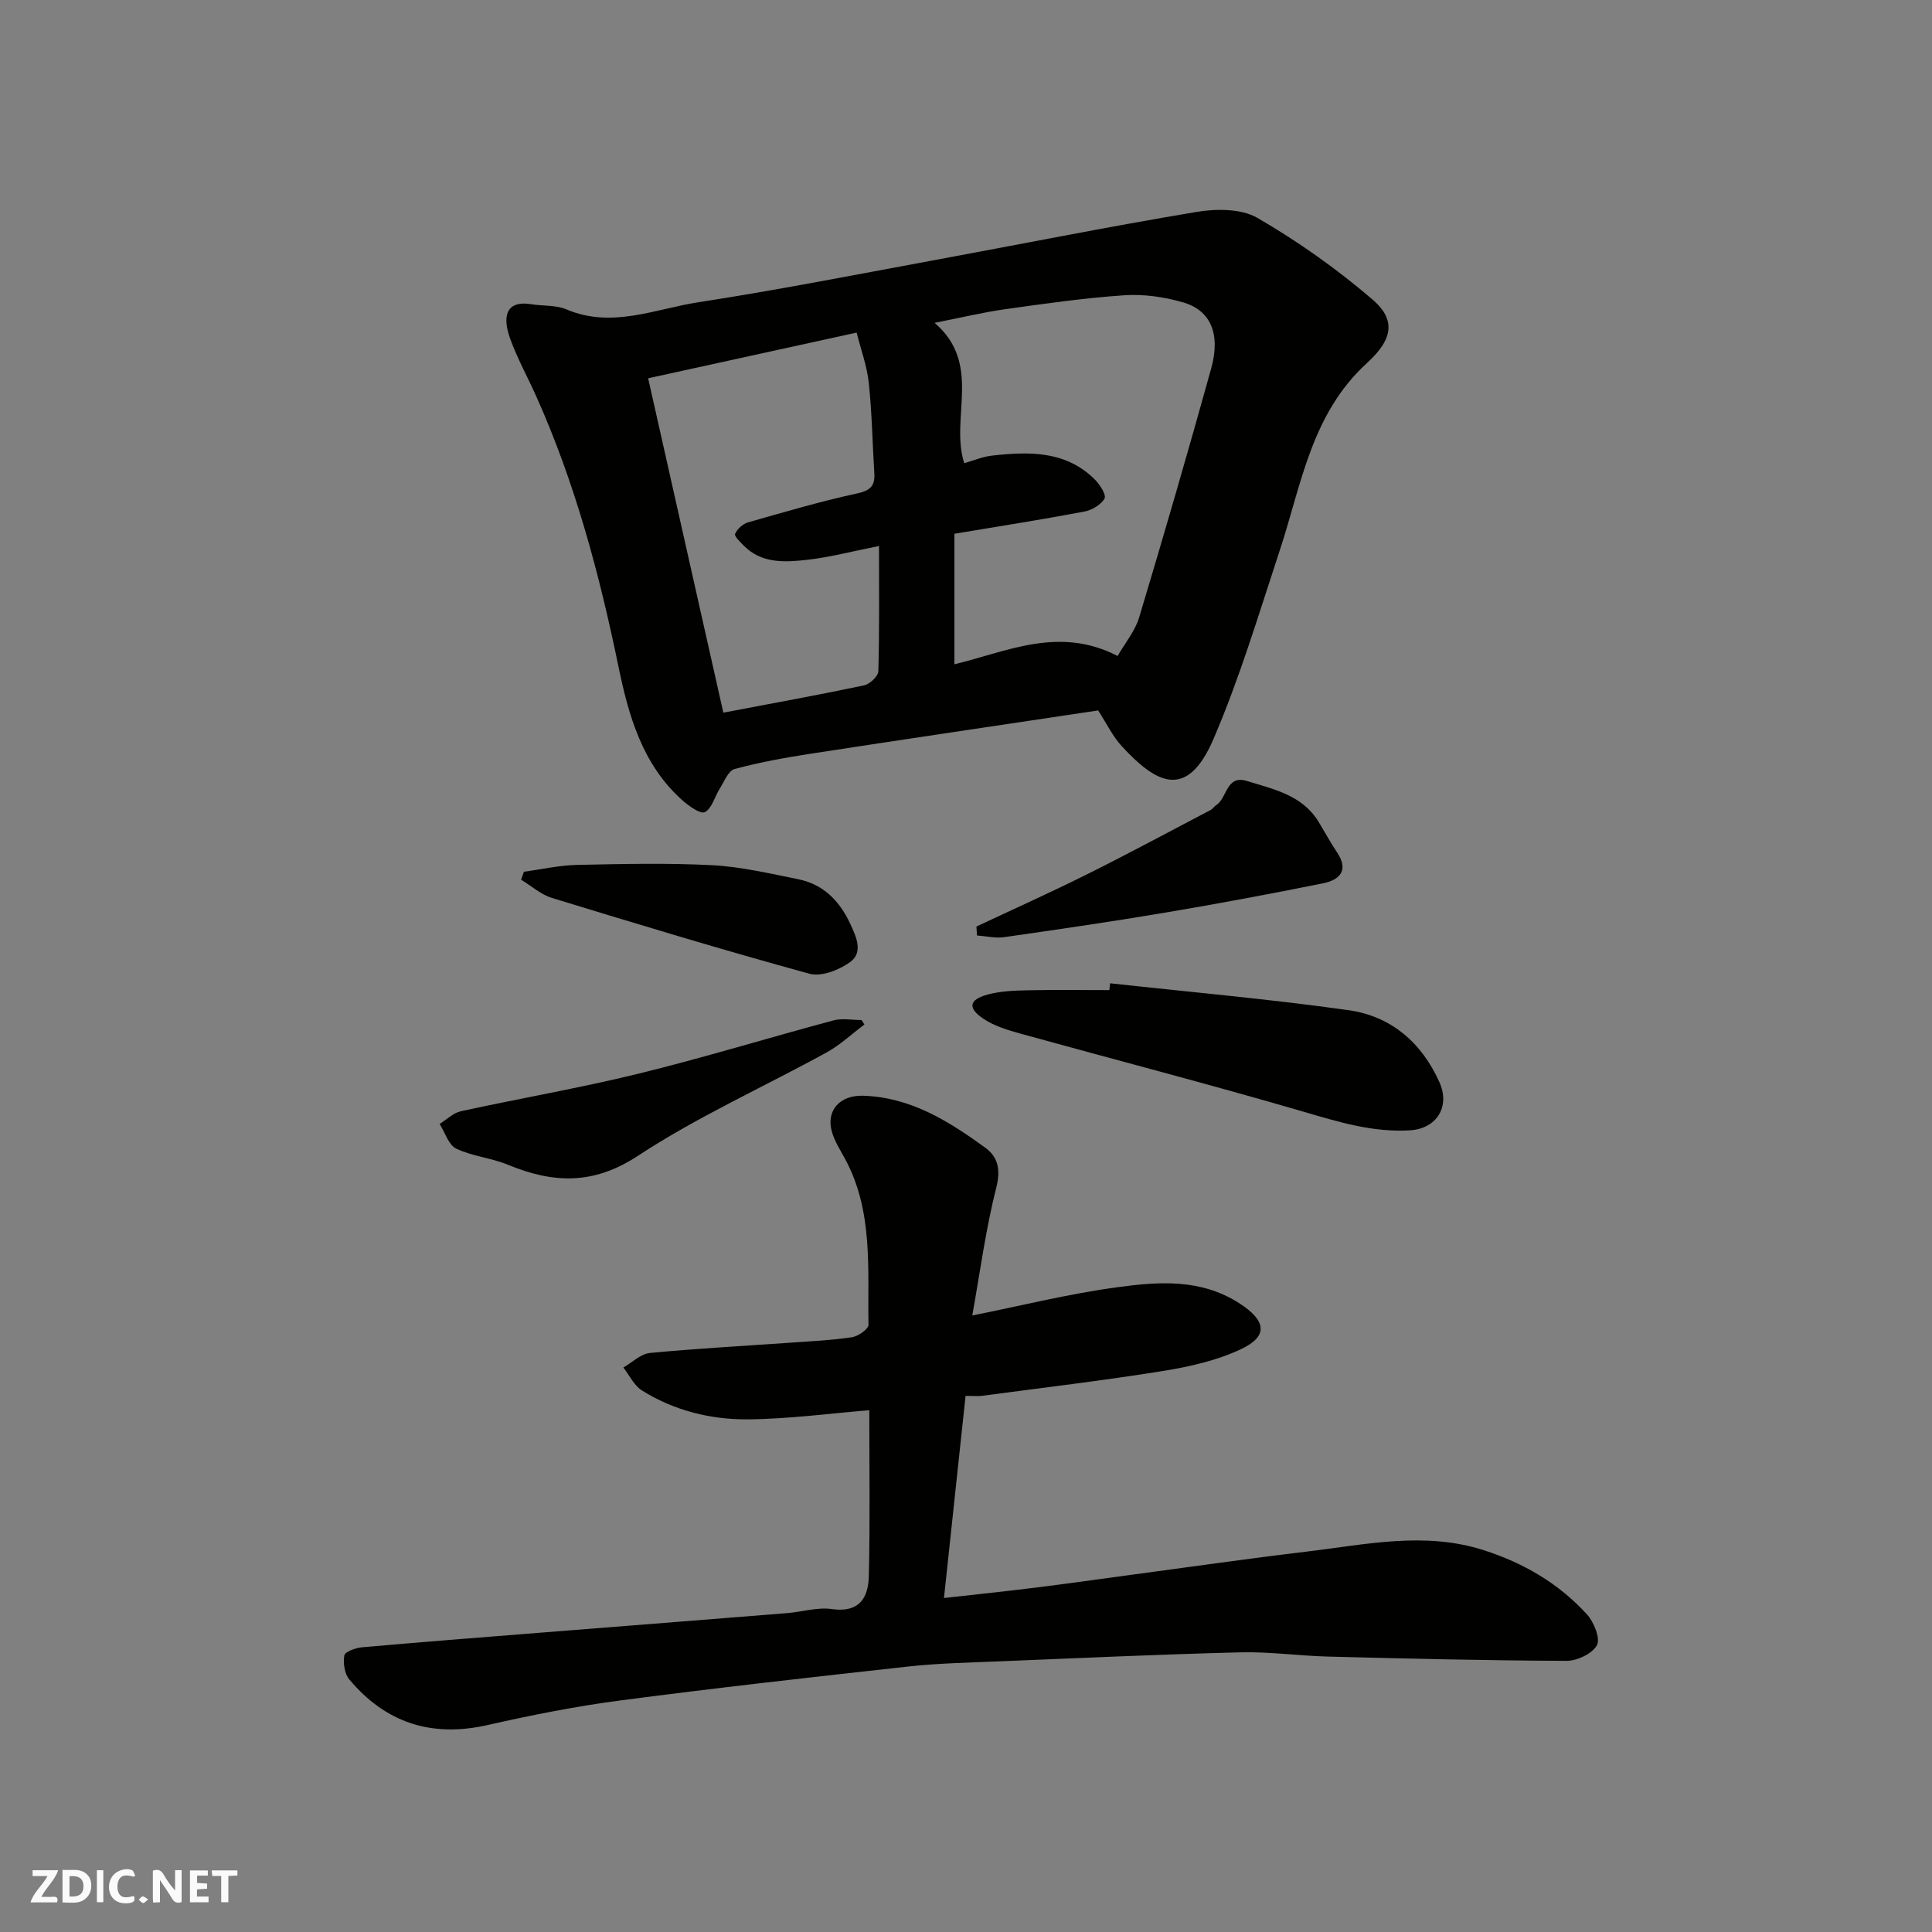
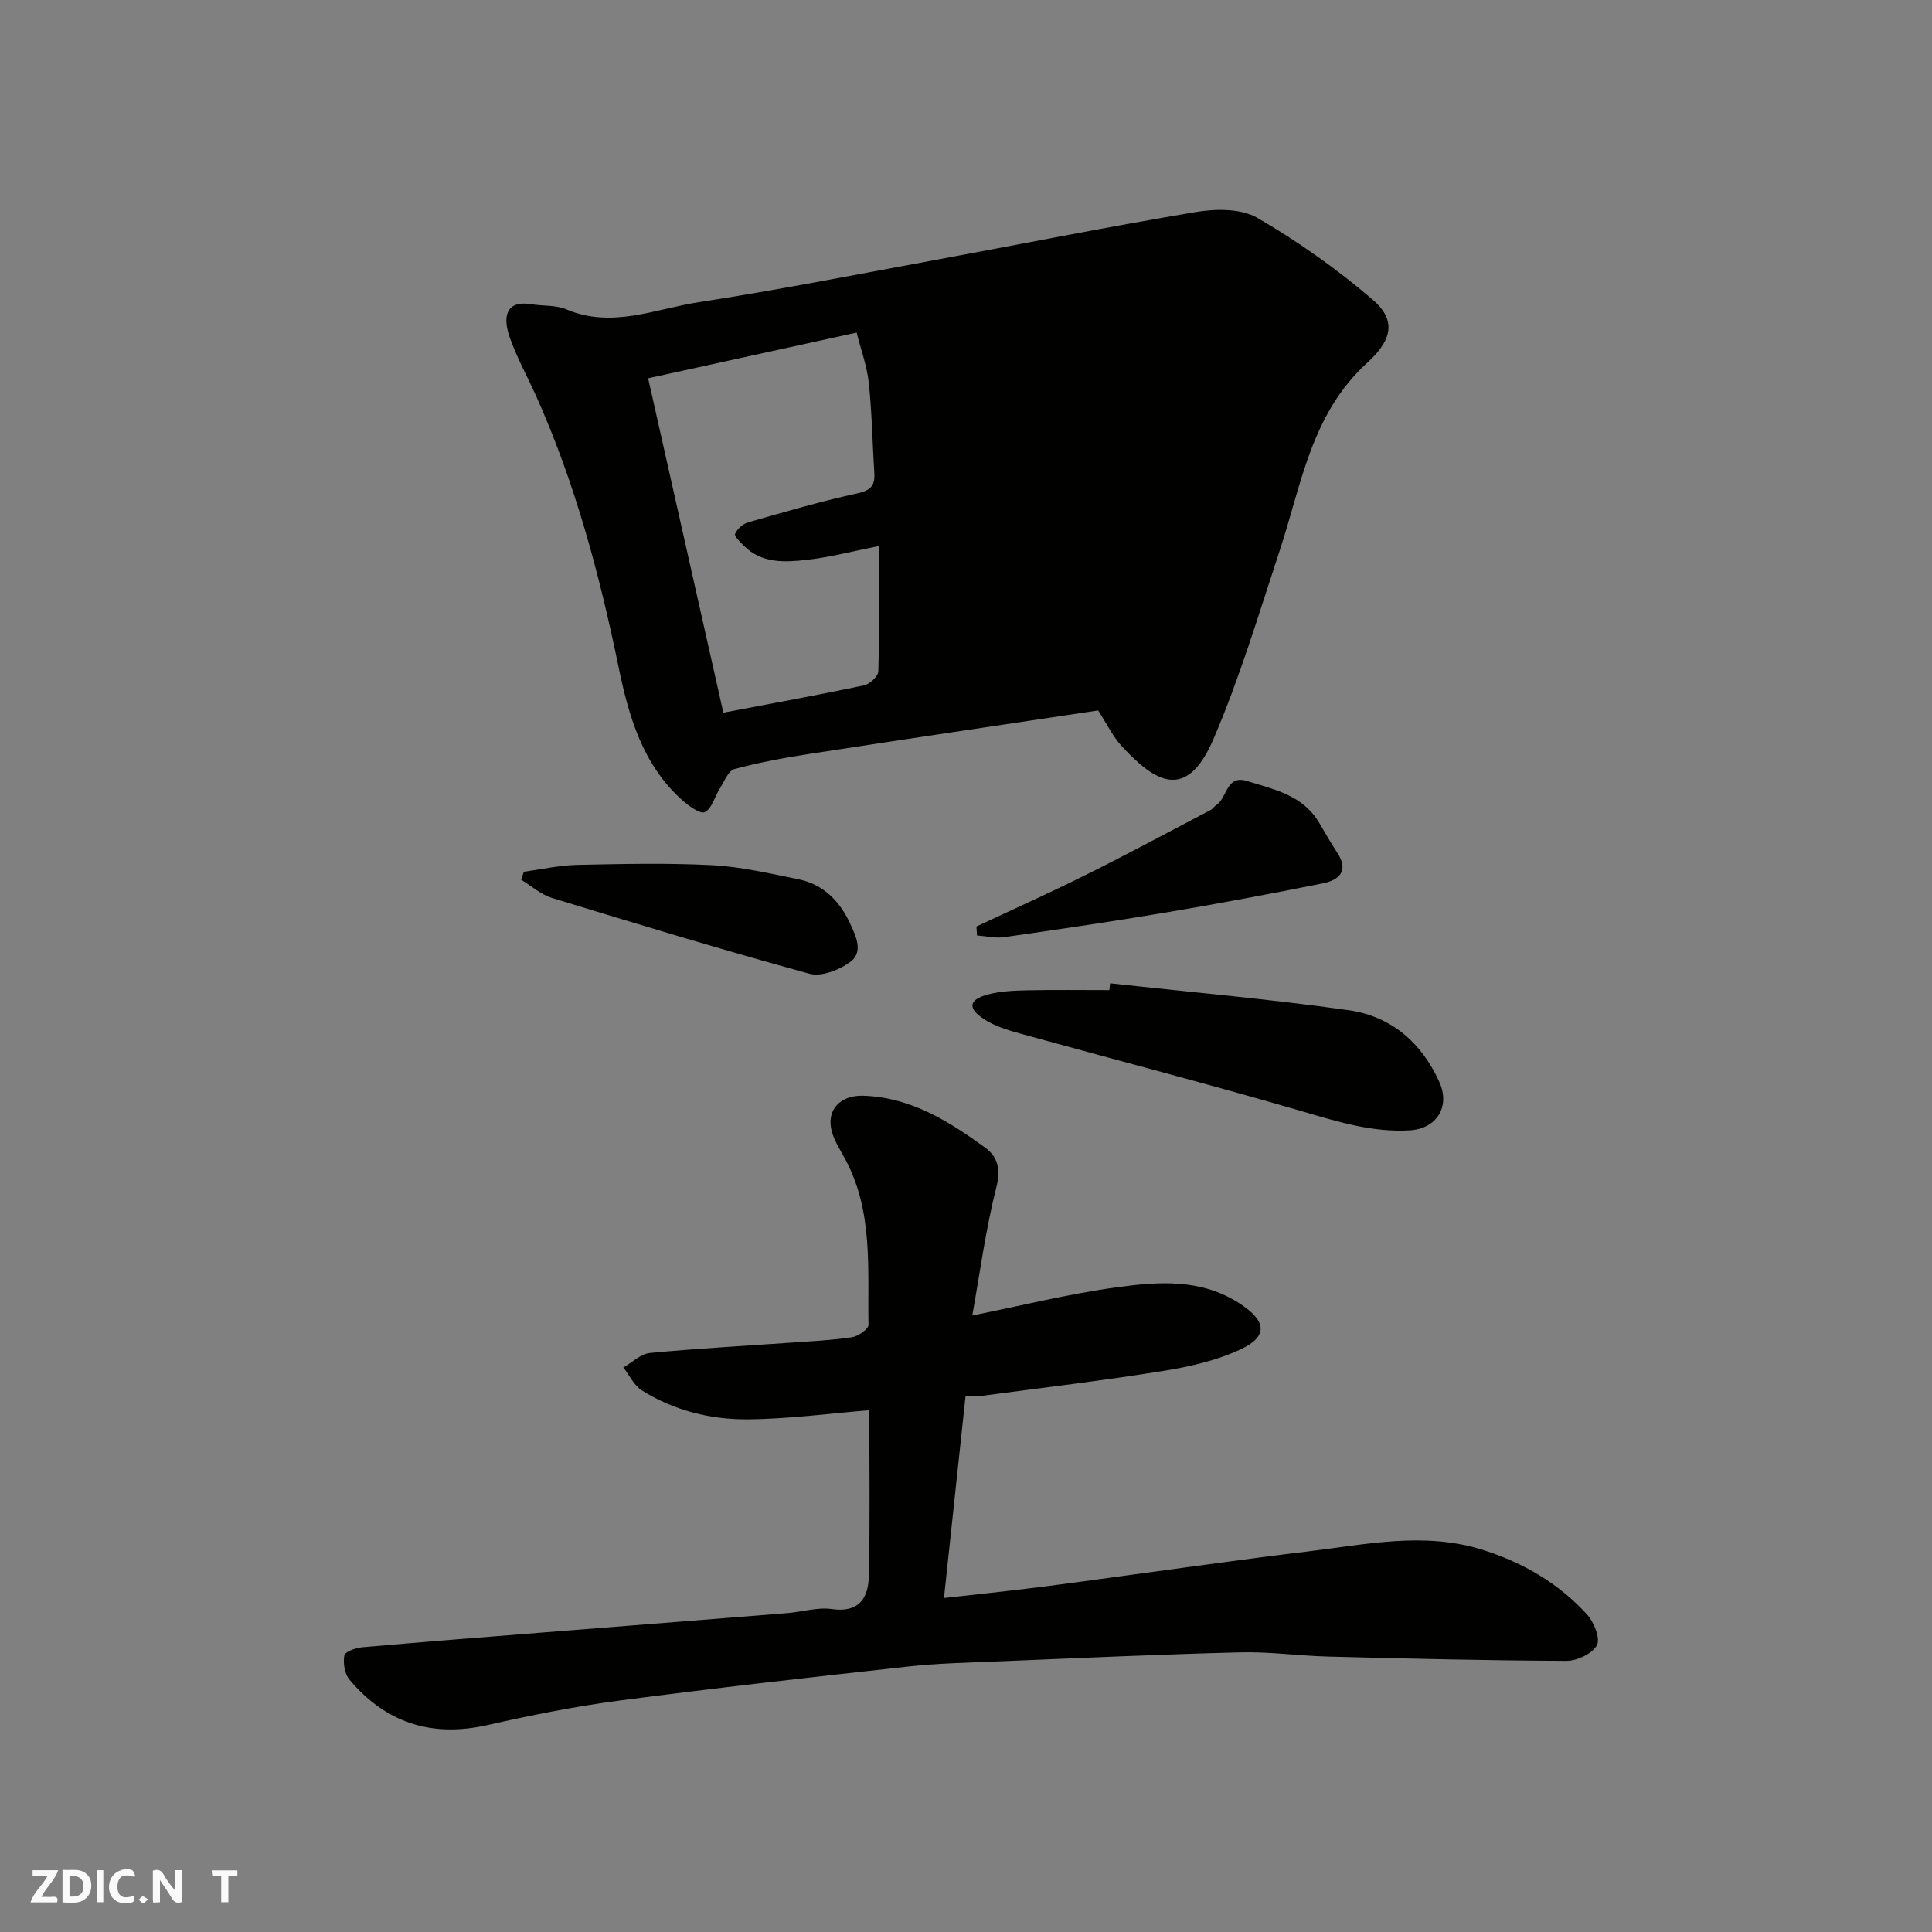
<svg xmlns="http://www.w3.org/2000/svg" enable-background="new 0 0 400 400" viewBox="0 0 400 400">
  <rect x="0" y="0" width="400" height="400" fill="#808080" stroke="none" />
  <g fill="#fafafb">
    <path d="m37.59 393.81c-.92.31-1.52.05-2-.78-.7-1.2-1.52-2.34-2.47-3.78v4.59c-.55.03-.95.05-1.41.07-.03-.37-.06-.64-.06-.91 0-1.91 0-3.81 0-5.7 1.13-.41 1.77-.03 2.29.91.62 1.11 1.38 2.14 2.31 3.19v-4.2h1.35v6.61z" />
    <path d="m12.94 393.88v-6.75c1.9.19 3.93-.54 5.37 1.29.8 1.01.78 2.88.03 3.97-1.37 1.97-3.4 1.51-5.4 1.49m1.45-1.22c2.04.12 2.92-.58 2.89-2.21-.03-1.51-.98-2.19-2.89-2z" />
    <path d="m11.81 393.87h-5.49c.68-2.18 2.47-3.48 3.51-5.45h-3.08v-1.21h5.29c-.71 2.13-2.44 3.48-3.47 5.51.86 0 1.63.04 2.39-.01.79-.05 1.14.21.85 1.16" />
-     <path d="m39.33 393.86v-6.61h3.7v1.07h-2.22v1.52c.68.04 1.34.09 2.07.13v1.07c-.72.05-1.38.09-2.1.14v1.48h2.4v1.19h-3.85z" />
    <path d="m27.71 388.56c-1.15-.3-2.46-.61-3.1.64-.37.73-.41 1.93-.06 2.67.63 1.35 1.99.93 3.17.68.35.94-.01 1.32-.93 1.46-1.62.25-3.05-.27-3.76-1.48-.73-1.24-.6-3.03.31-4.17.88-1.11 2.71-1.7 4-1.16.32.13.44.74.65 1.12-.1.08-.19.16-.28.24" />
    <path d="m49.15 387.24v1.07c-.59.02-1.17.05-1.87.08v5.44h-1.48v-5.44h-1.85c-.05-.4-.08-.73-.13-1.15z" />
    <path d="m20.06 387.21h1.33v6.62h-1.33z" />
    <path d="m30.68 393.25c-.49.38-.8.79-1.05.76-.32-.05-.6-.45-.9-.7.26-.24.51-.64.8-.67.29-.04.62.3 1.15.61" />
  </g>
-   <path d="m227.36 147.09c-19.71 2.96-39.6 5.89-59.47 8.95-5.31.82-10.63 1.78-15.81 3.18-1.3.35-2.14 2.61-3.07 4.07-1.05 1.66-1.61 4.09-3.08 4.85-.91.47-3.34-1.28-4.69-2.48-8.24-7.38-11.09-17.43-13.21-27.74-3.95-19.17-8.99-38-17.03-55.92-1.8-4.02-3.96-7.9-5.43-12.04-1.43-4.02-1.15-7.88 4.45-6.97 2.41.39 5.07.14 7.24 1.06 9.42 4.01 18.37-.09 27.38-1.48 16.11-2.48 32.13-5.63 48.17-8.59 18.28-3.37 36.51-7.03 54.84-10.09 4.11-.69 9.31-.73 12.68 1.22 8.4 4.87 16.45 10.57 23.82 16.89 4.67 3.99 4.5 8.03-1.05 13.08-11.64 10.59-13.63 25.19-18.14 38.87-4.33 13.12-8.29 26.44-13.74 39.09-5.56 12.91-12.04 8.95-18.96 1.46-1.85-1.99-3.06-4.57-4.9-7.41zm-33.86-80.25c9.95 8.55 3.14 19.67 6.13 29.06 2.01-.57 3.84-1.36 5.74-1.57 7.64-.85 15.24-1.06 21.27 4.91 1.06 1.05 2.46 3.23 2.04 3.97-.72 1.3-2.62 2.41-4.2 2.71-8.75 1.65-17.55 3.03-26.88 4.59v27.02c10.75-2.56 21.65-8.02 33.79-1.71 1.53-2.68 3.62-5.16 4.47-8.02 5.14-17.11 10.12-34.28 14.9-51.5 1.99-7.16-.09-12.04-5.82-13.7-3.88-1.12-8.12-1.74-12.13-1.47-8.32.56-16.6 1.75-24.87 2.91-4.58.66-9.11 1.76-14.44 2.8zm-59.31 11.48c5.27 23.45 10.42 46.34 15.57 69.23 9.65-1.84 19.42-3.61 29.13-5.65 1.18-.25 2.93-1.88 2.96-2.92.24-8.57.14-17.15.14-25.94-5.39 1.07-10.13 2.33-14.95 2.87-4.55.51-9.32.8-13.02-2.91-.75-.75-2.04-2.01-1.83-2.47.45-1 1.59-2.06 2.66-2.37 7.49-2.14 14.99-4.34 22.6-6 2.74-.6 3.73-1.54 3.57-4.16-.39-6.25-.49-12.53-1.15-18.76-.36-3.43-1.61-6.77-2.51-10.38-14.92 3.26-29 6.35-43.17 9.46z" fill="#010100" />
+   <path d="m227.36 147.09c-19.71 2.96-39.6 5.89-59.47 8.95-5.31.82-10.63 1.78-15.81 3.18-1.3.35-2.14 2.61-3.07 4.07-1.05 1.66-1.61 4.09-3.08 4.85-.91.47-3.34-1.28-4.69-2.48-8.24-7.38-11.09-17.43-13.21-27.74-3.95-19.17-8.99-38-17.03-55.92-1.8-4.02-3.96-7.9-5.43-12.04-1.43-4.02-1.15-7.88 4.45-6.97 2.41.39 5.07.14 7.24 1.06 9.42 4.01 18.37-.09 27.38-1.48 16.11-2.48 32.13-5.63 48.17-8.59 18.28-3.37 36.51-7.03 54.84-10.09 4.11-.69 9.31-.73 12.68 1.22 8.4 4.87 16.45 10.57 23.82 16.89 4.67 3.99 4.5 8.03-1.05 13.08-11.64 10.59-13.63 25.19-18.14 38.87-4.33 13.12-8.29 26.44-13.74 39.09-5.56 12.91-12.04 8.95-18.96 1.46-1.85-1.99-3.06-4.57-4.9-7.41zm-33.86-80.25c9.95 8.55 3.14 19.67 6.13 29.06 2.01-.57 3.84-1.36 5.74-1.57 7.64-.85 15.24-1.06 21.27 4.91 1.06 1.05 2.46 3.23 2.04 3.97-.72 1.3-2.62 2.41-4.2 2.71-8.75 1.65-17.55 3.03-26.88 4.59v27.02zm-59.31 11.48c5.27 23.45 10.42 46.34 15.57 69.23 9.65-1.84 19.42-3.61 29.13-5.65 1.18-.25 2.93-1.88 2.96-2.92.24-8.57.14-17.15.14-25.94-5.39 1.07-10.13 2.33-14.95 2.87-4.55.51-9.32.8-13.02-2.91-.75-.75-2.04-2.01-1.83-2.47.45-1 1.59-2.06 2.66-2.37 7.49-2.14 14.99-4.34 22.6-6 2.74-.6 3.73-1.54 3.57-4.16-.39-6.25-.49-12.53-1.15-18.76-.36-3.43-1.61-6.77-2.51-10.38-14.92 3.26-29 6.35-43.17 9.46z" fill="#010100" />
  <path d="m179.98 291.97c-8.16.66-16.66 1.82-25.17 1.89-7.7.06-15.25-1.82-21.9-5.98-1.64-1.02-2.59-3.14-3.85-4.75 1.82-1.04 3.58-2.82 5.48-3.01 9.66-.93 19.37-1.44 29.06-2.13 4.27-.3 8.56-.5 12.78-1.13 1.3-.19 3.45-1.7 3.43-2.57-.2-11.59 1.01-23.43-4.79-34.25-.99-1.84-2.18-3.66-2.76-5.63-1.33-4.53 1.67-7.71 6.46-7.55 9.85.32 17.71 5.27 25.27 10.76 2.62 1.91 3.23 4.51 2.28 8.25-2.19 8.63-3.36 17.52-4.97 26.49 9.99-2 19.89-4.47 29.93-5.84 8.59-1.17 17.37-1.86 25.39 3.33 5.46 3.52 6.08 6.74.37 9.45-5.01 2.38-10.7 3.66-16.23 4.55-12.43 2-24.95 3.47-37.43 5.14-.82.11-1.66.01-3.42.01-1.47 13.78-2.94 27.55-4.47 41.85 6.42-.72 12.81-1.38 19.19-2.18 6.66-.83 13.29-1.78 19.94-2.67 12-1.6 23.98-3.33 36-4.76 12.17-1.45 24.33-4.22 36.59-.3 8.28 2.65 15.57 6.9 21.4 13.3 1.44 1.58 2.81 4.95 2.07 6.37-.92 1.75-4.09 3.25-6.28 3.25-16.43-.06-32.86-.46-49.28-.88-6.1-.15-12.21-1.04-18.29-.88-16.7.42-33.39 1.19-50.09 1.87-6.27.26-12.56.39-18.79 1.08-19.86 2.19-39.73 4.42-59.54 7.02-9.2 1.21-18.35 3.03-27.4 5.08-11.59 2.63-21.09-.43-28.64-9.44-.99-1.18-1.3-3.39-1.03-4.97.13-.76 2.3-1.56 3.6-1.68 12.45-1.1 24.91-2.07 37.37-3.06 16.9-1.34 33.79-2.66 50.69-4.02 3.11-.25 6.29-1.27 9.28-.84 5.65.81 7.54-2.29 7.65-6.79.27-11.23.1-22.47.1-34.38z" fill="#010100" />
  <path d="m229.84 203.58c16.47 1.81 32.99 3.26 49.38 5.57 8.74 1.23 15.09 6.66 18.79 14.89 2.28 5.07-.54 9.64-6.09 9.98-7.68.47-14.79-1.73-22.07-3.86-19.48-5.69-39.13-10.78-58.69-16.19-2.62-.73-5.36-1.57-7.57-3.06-3.3-2.22-2.97-3.95.89-5 2.63-.71 5.48-.82 8.23-.88 5.65-.12 11.31-.04 16.97-.04.06-.46.11-.94.16-1.41z" fill="#010100" />
-   <path d="m178.97 212.11c-2.61 1.95-5.03 4.25-7.86 5.8-13.01 7.15-26.67 13.26-39.02 21.38-9.31 6.12-17.62 5.7-26.98 1.84-3.43-1.41-7.34-1.73-10.66-3.32-1.59-.77-2.31-3.35-3.43-5.11 1.46-.9 2.81-2.28 4.39-2.63 12.23-2.67 24.59-4.79 36.75-7.77 13.56-3.32 26.92-7.43 40.41-11.04 1.81-.48 3.86-.07 5.8-.07.2.32.4.62.6.92z" fill="#010100" />
  <path d="m202.16 191.83c7.65-3.6 15.37-7.06 22.93-10.83 8.6-4.29 17.06-8.84 25.57-13.31.43-.22.71-.72 1.12-.98 2.32-1.44 2.06-6.35 6.36-5.02 5.57 1.72 11.51 2.92 14.89 8.51 1.27 2.09 2.44 4.25 3.8 6.29 2.49 3.73.52 5.69-2.87 6.38-10.86 2.19-21.75 4.23-32.67 6.07-11.11 1.87-22.26 3.5-33.41 5.09-1.81.26-3.73-.22-5.6-.35-.03-.61-.08-1.23-.12-1.85z" fill="#010100" />
  <path d="m108.47 180.48c3.67-.49 7.32-1.33 11-1.41 9.32-.2 18.67-.42 27.97.06 5.97.31 11.91 1.72 17.81 2.9 5.21 1.04 8.59 4.51 10.77 9.21 1.23 2.65 2.78 5.91 0 7.94-2.26 1.65-5.97 3.09-8.43 2.42-17.87-4.89-35.6-10.27-53.31-15.69-2.3-.7-4.27-2.49-6.39-3.78.19-.56.39-1.11.58-1.65z" fill="#010100" />
</svg>